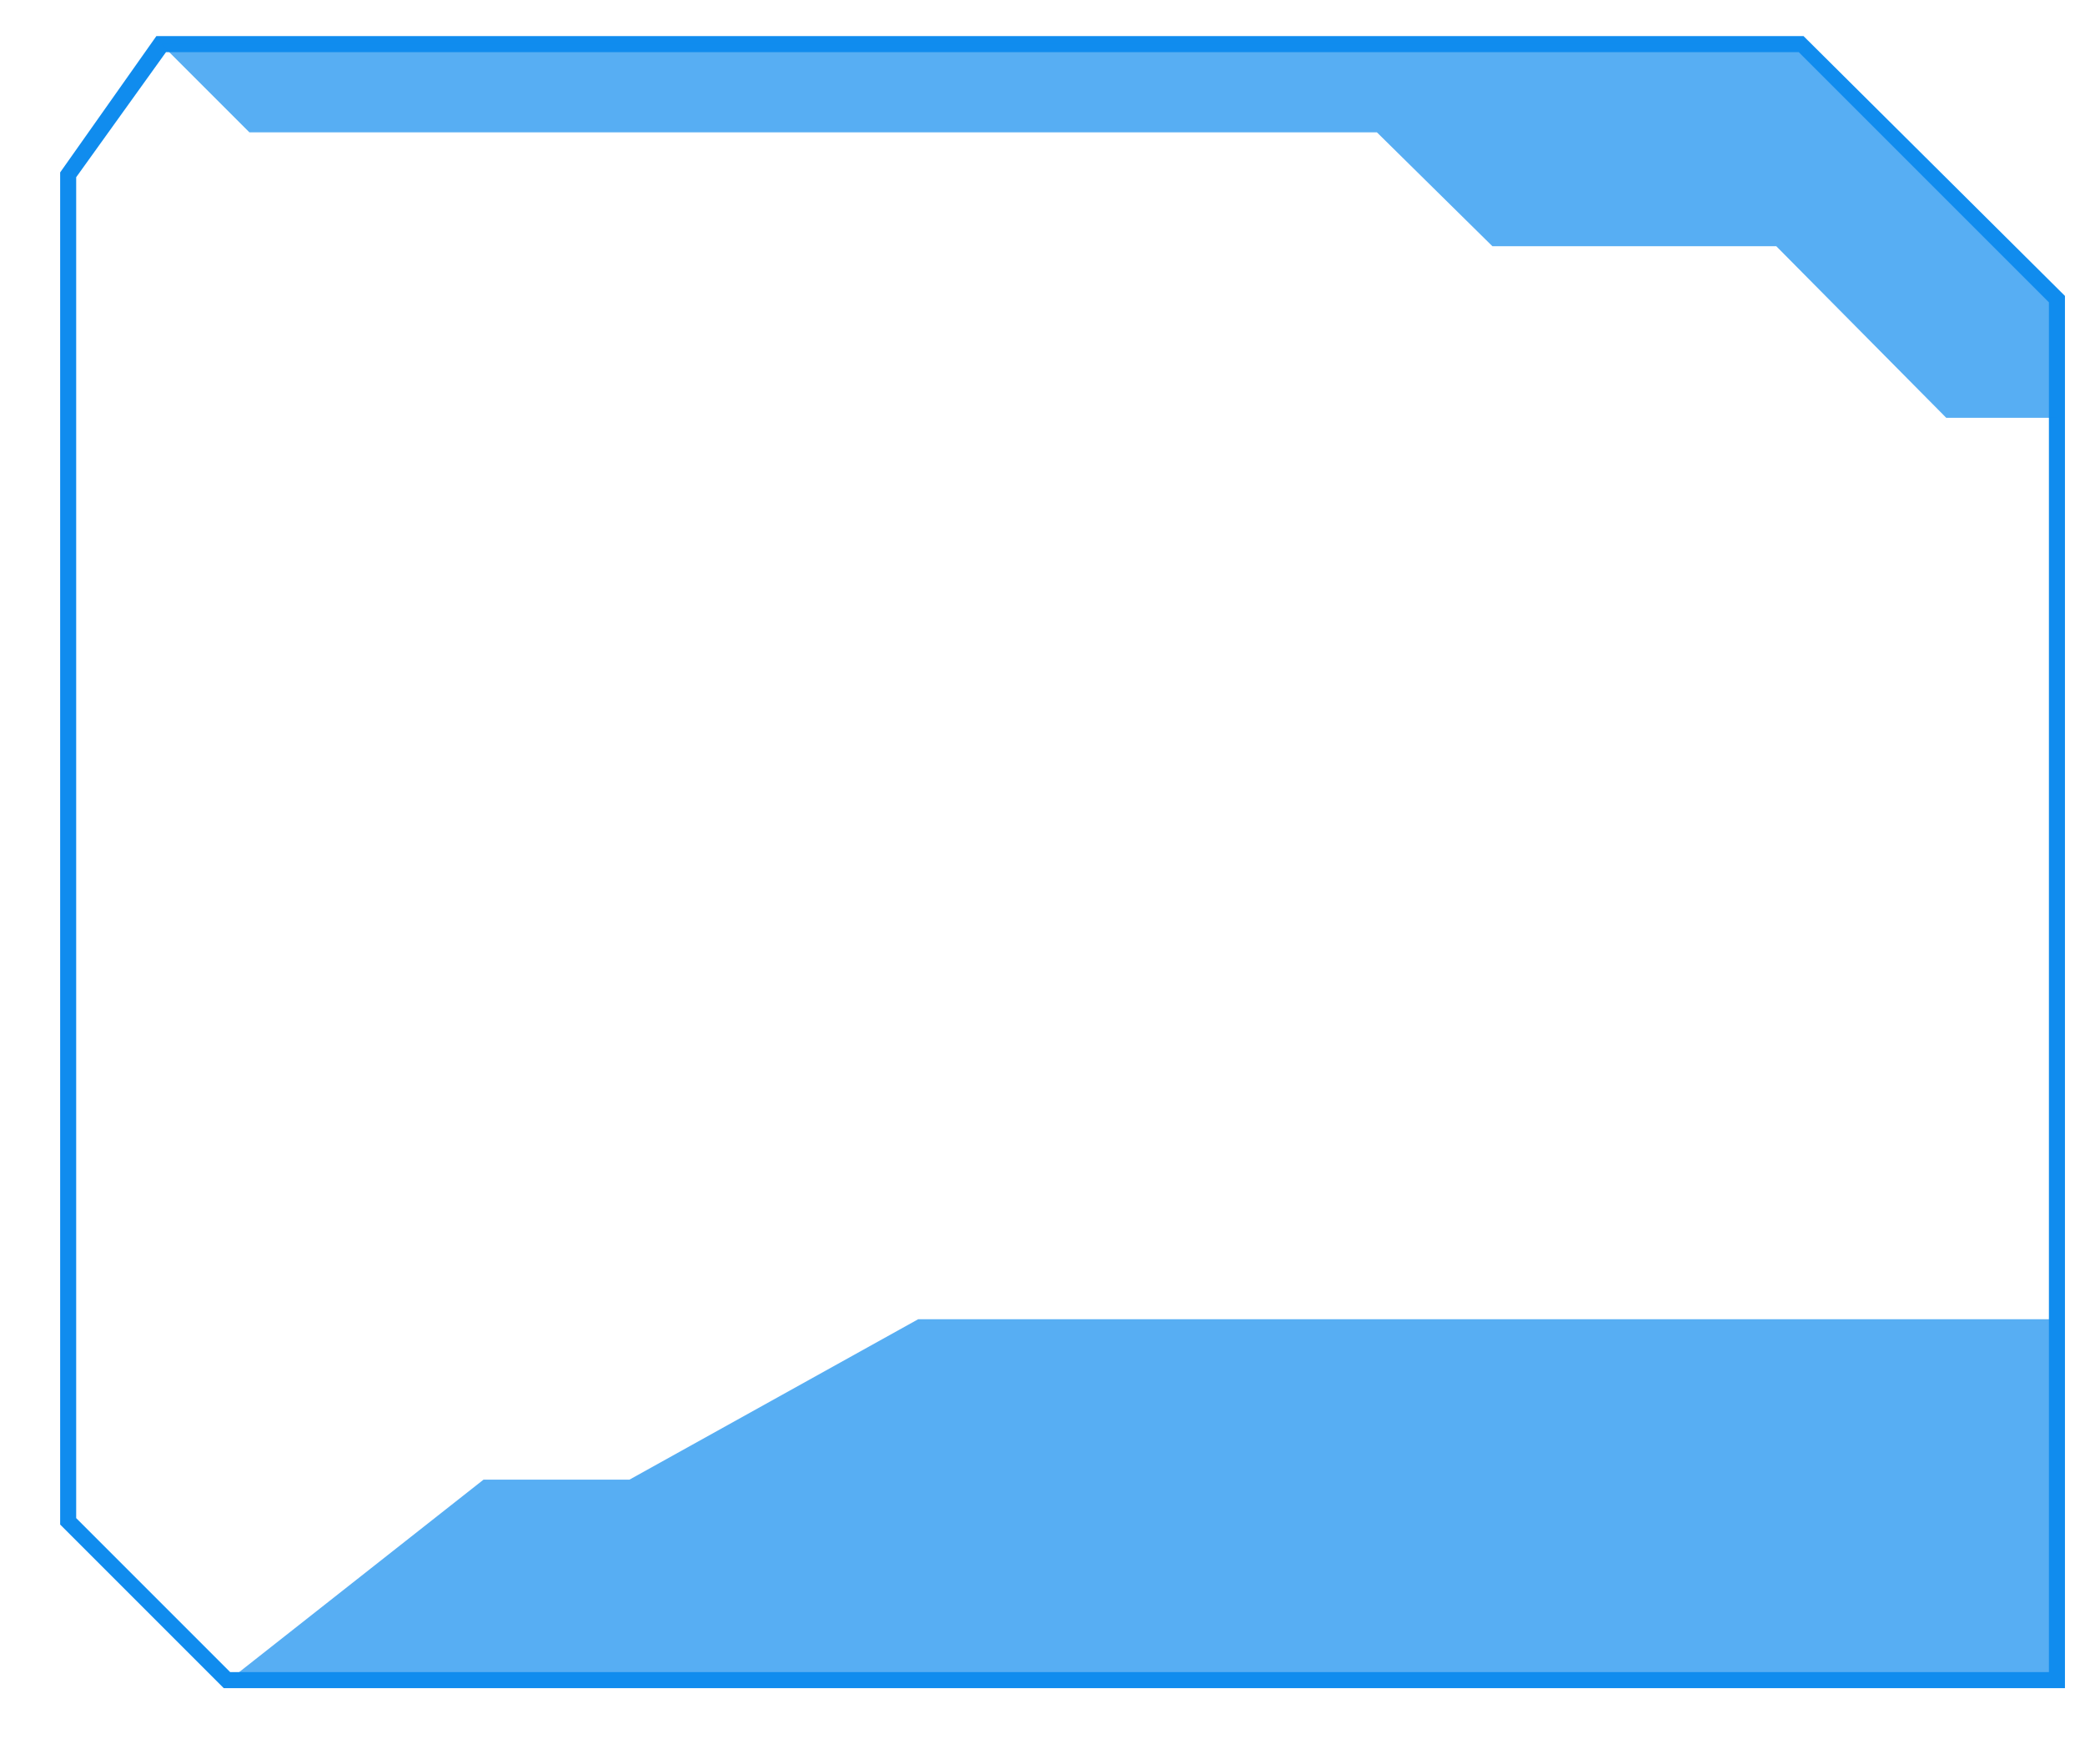
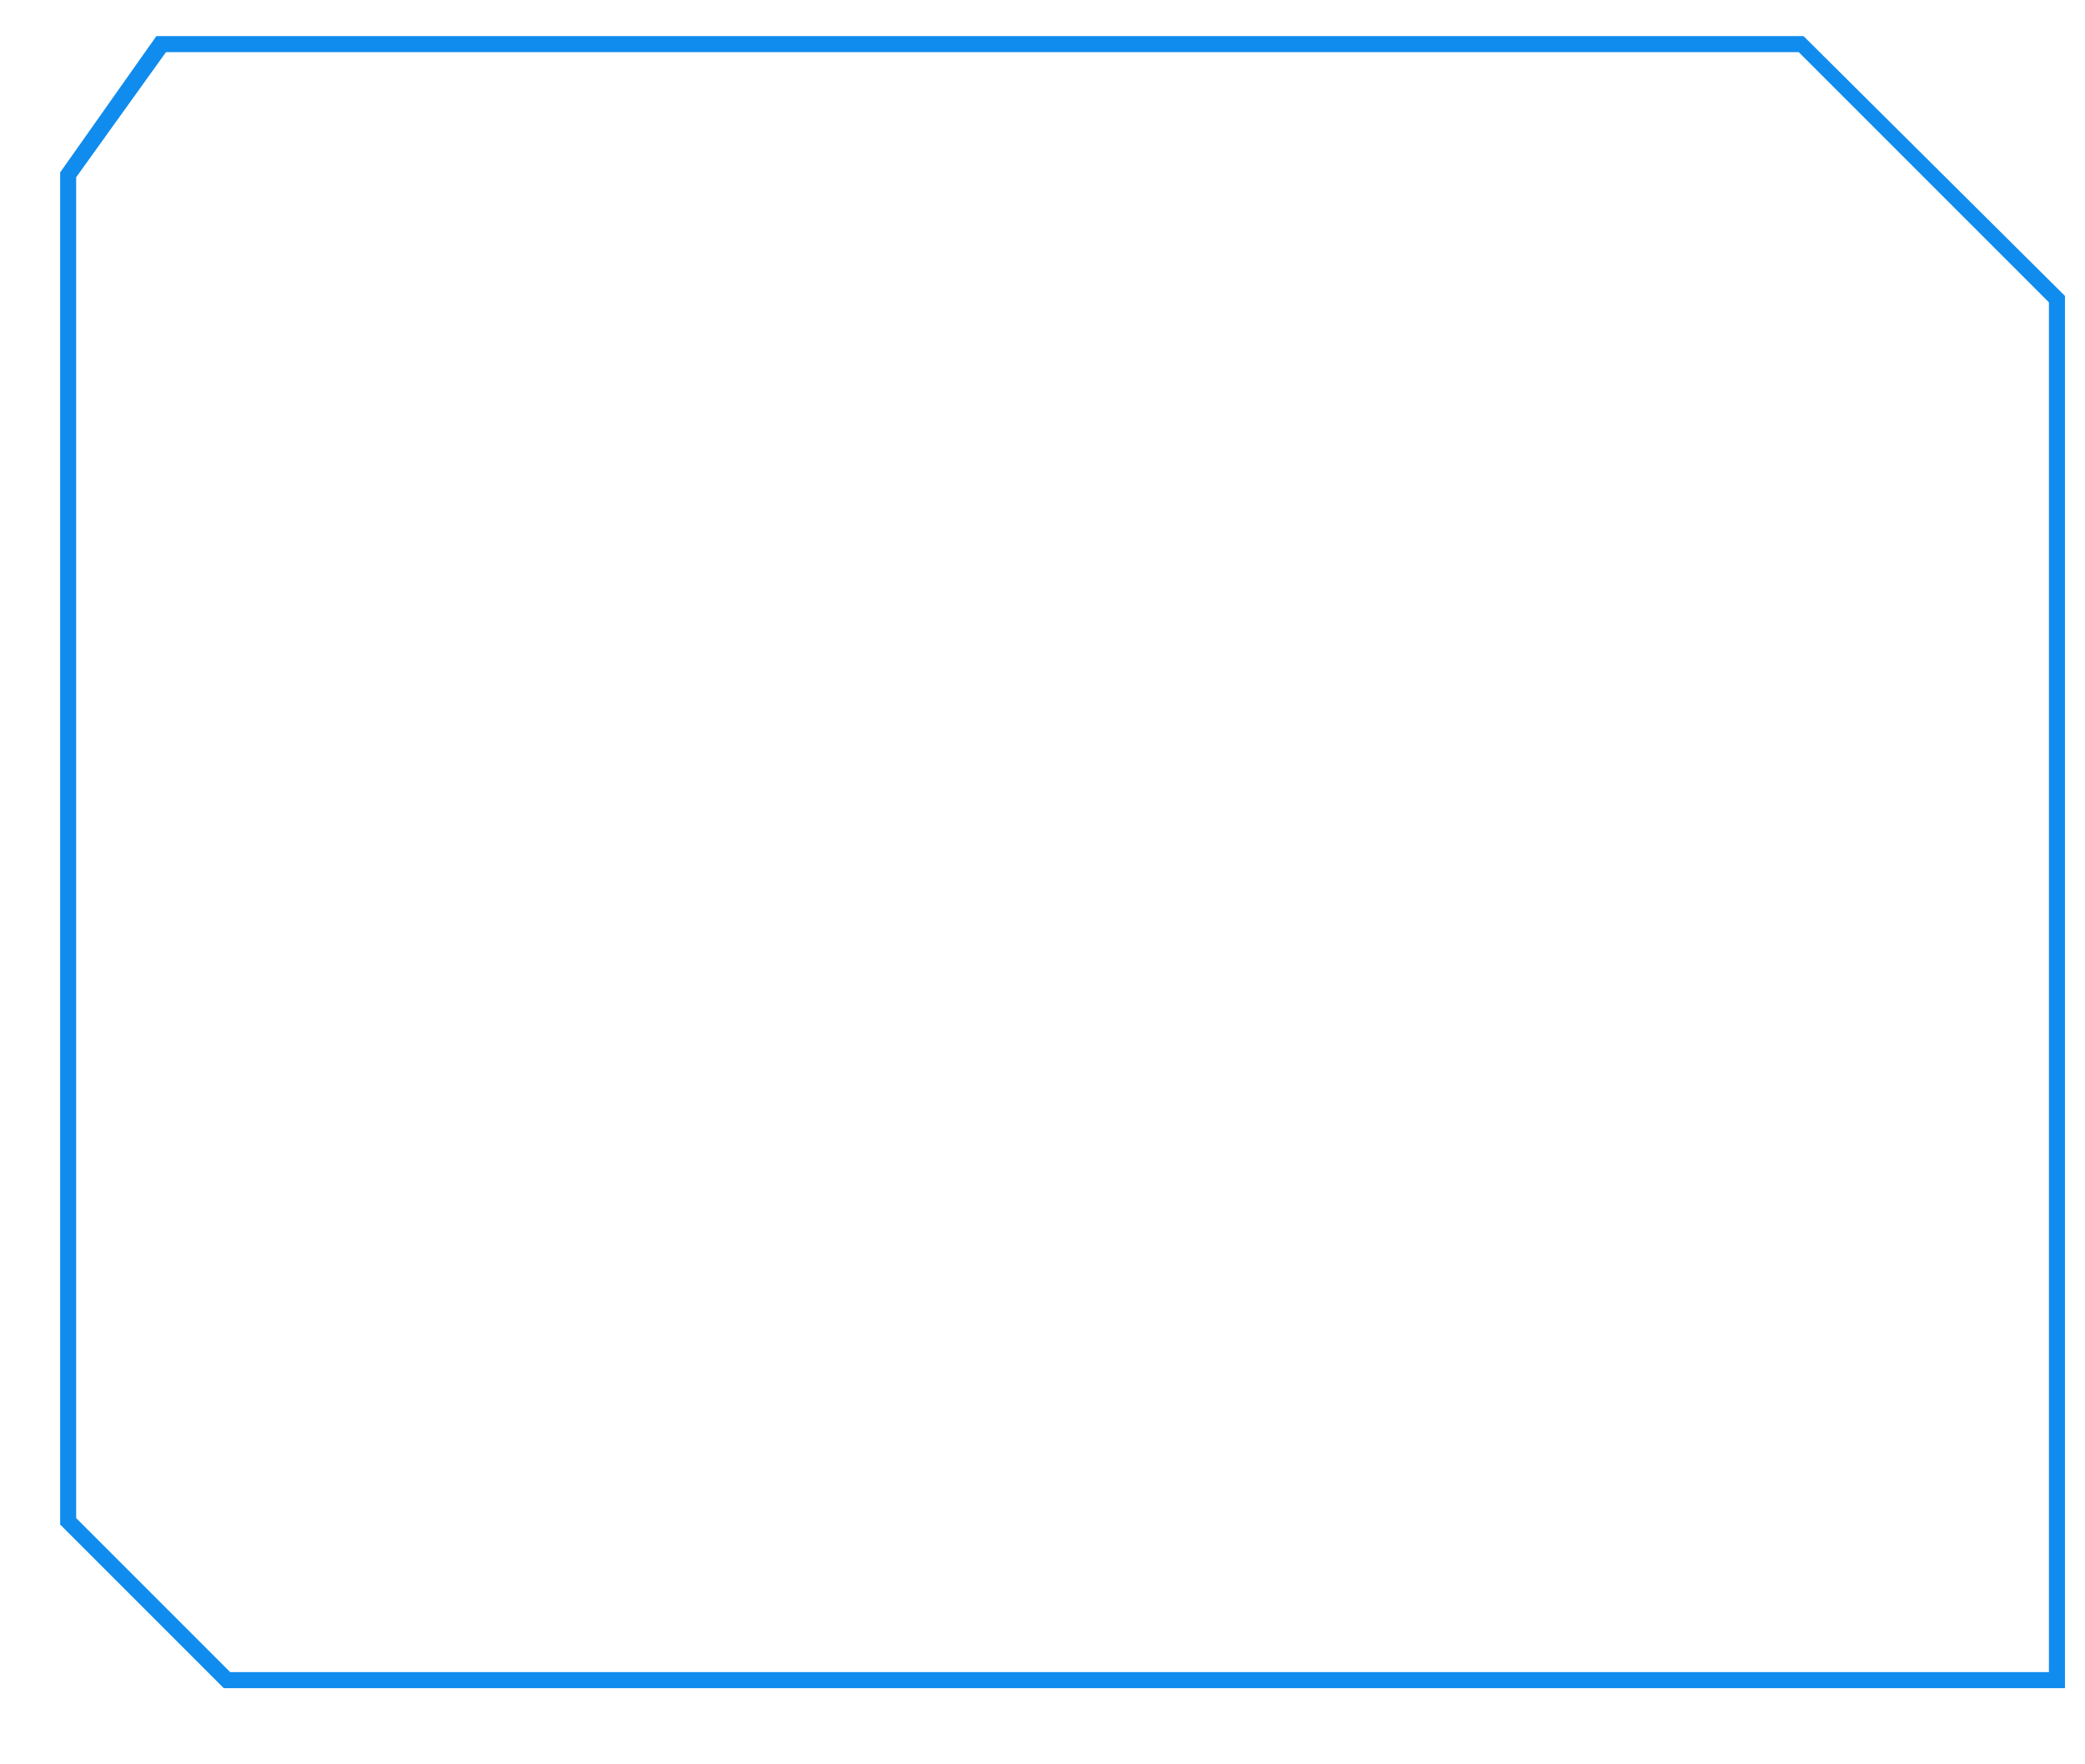
<svg xmlns="http://www.w3.org/2000/svg" preserveAspectRatio="none" viewBox="0 0 26 22" version="1.1">
  <title>b3</title>
  <desc>Created with Sketch.</desc>
  <defs />
  <g id="Page-1" stroke="none" stroke-width="1" fill="none" fill-rule="evenodd">
    <g id="style一白-copy-14" transform="translate(-55, -1014)" fill="#108CEE" fill-rule="nonzero">
      <g id="b3" transform="translate(55.75, 1014.45)">
        <g transform="translate(0, -0)" id="Shape">
-           <path d="M25,20.6 L2.04,20.6 L0,18.56 L0,1.7 L1.2,0 L21.74,0 L25,3.24 L25,20.6 Z M2.12,20.4 L24.8,20.4 L24.8,3.32 L21.68,0.2 L1.32,0.2 L0.2,1.76 L0.2,18.48 L2.12,20.4 Z" />
-           <polygon opacity="0.7" points="1.26 0.1 2.36 1.2 16.42 1.2 17.86 2.62 21.4 2.62 23.52 4.76 24.9 4.76 24.9 3.28 21.72 0.1" />
-           <polygon opacity="0.7" points="24.9 16 10.7 16 7.1 18 5.28 18 2.08 20.52 24.9 20.52" />
+           <path d="M25,20.6 L2.04,20.6 L0,18.56 L0,1.7 L1.2,0 L21.74,0 L25,3.24 L25,20.6 Z M2.12,20.4 L24.8,20.4 L24.8,3.32 L21.68,0.2 L1.32,0.2 L0.2,1.76 L0.2,18.48 L2.12,20.4 " />
        </g>
      </g>
    </g>
  </g>
</svg>